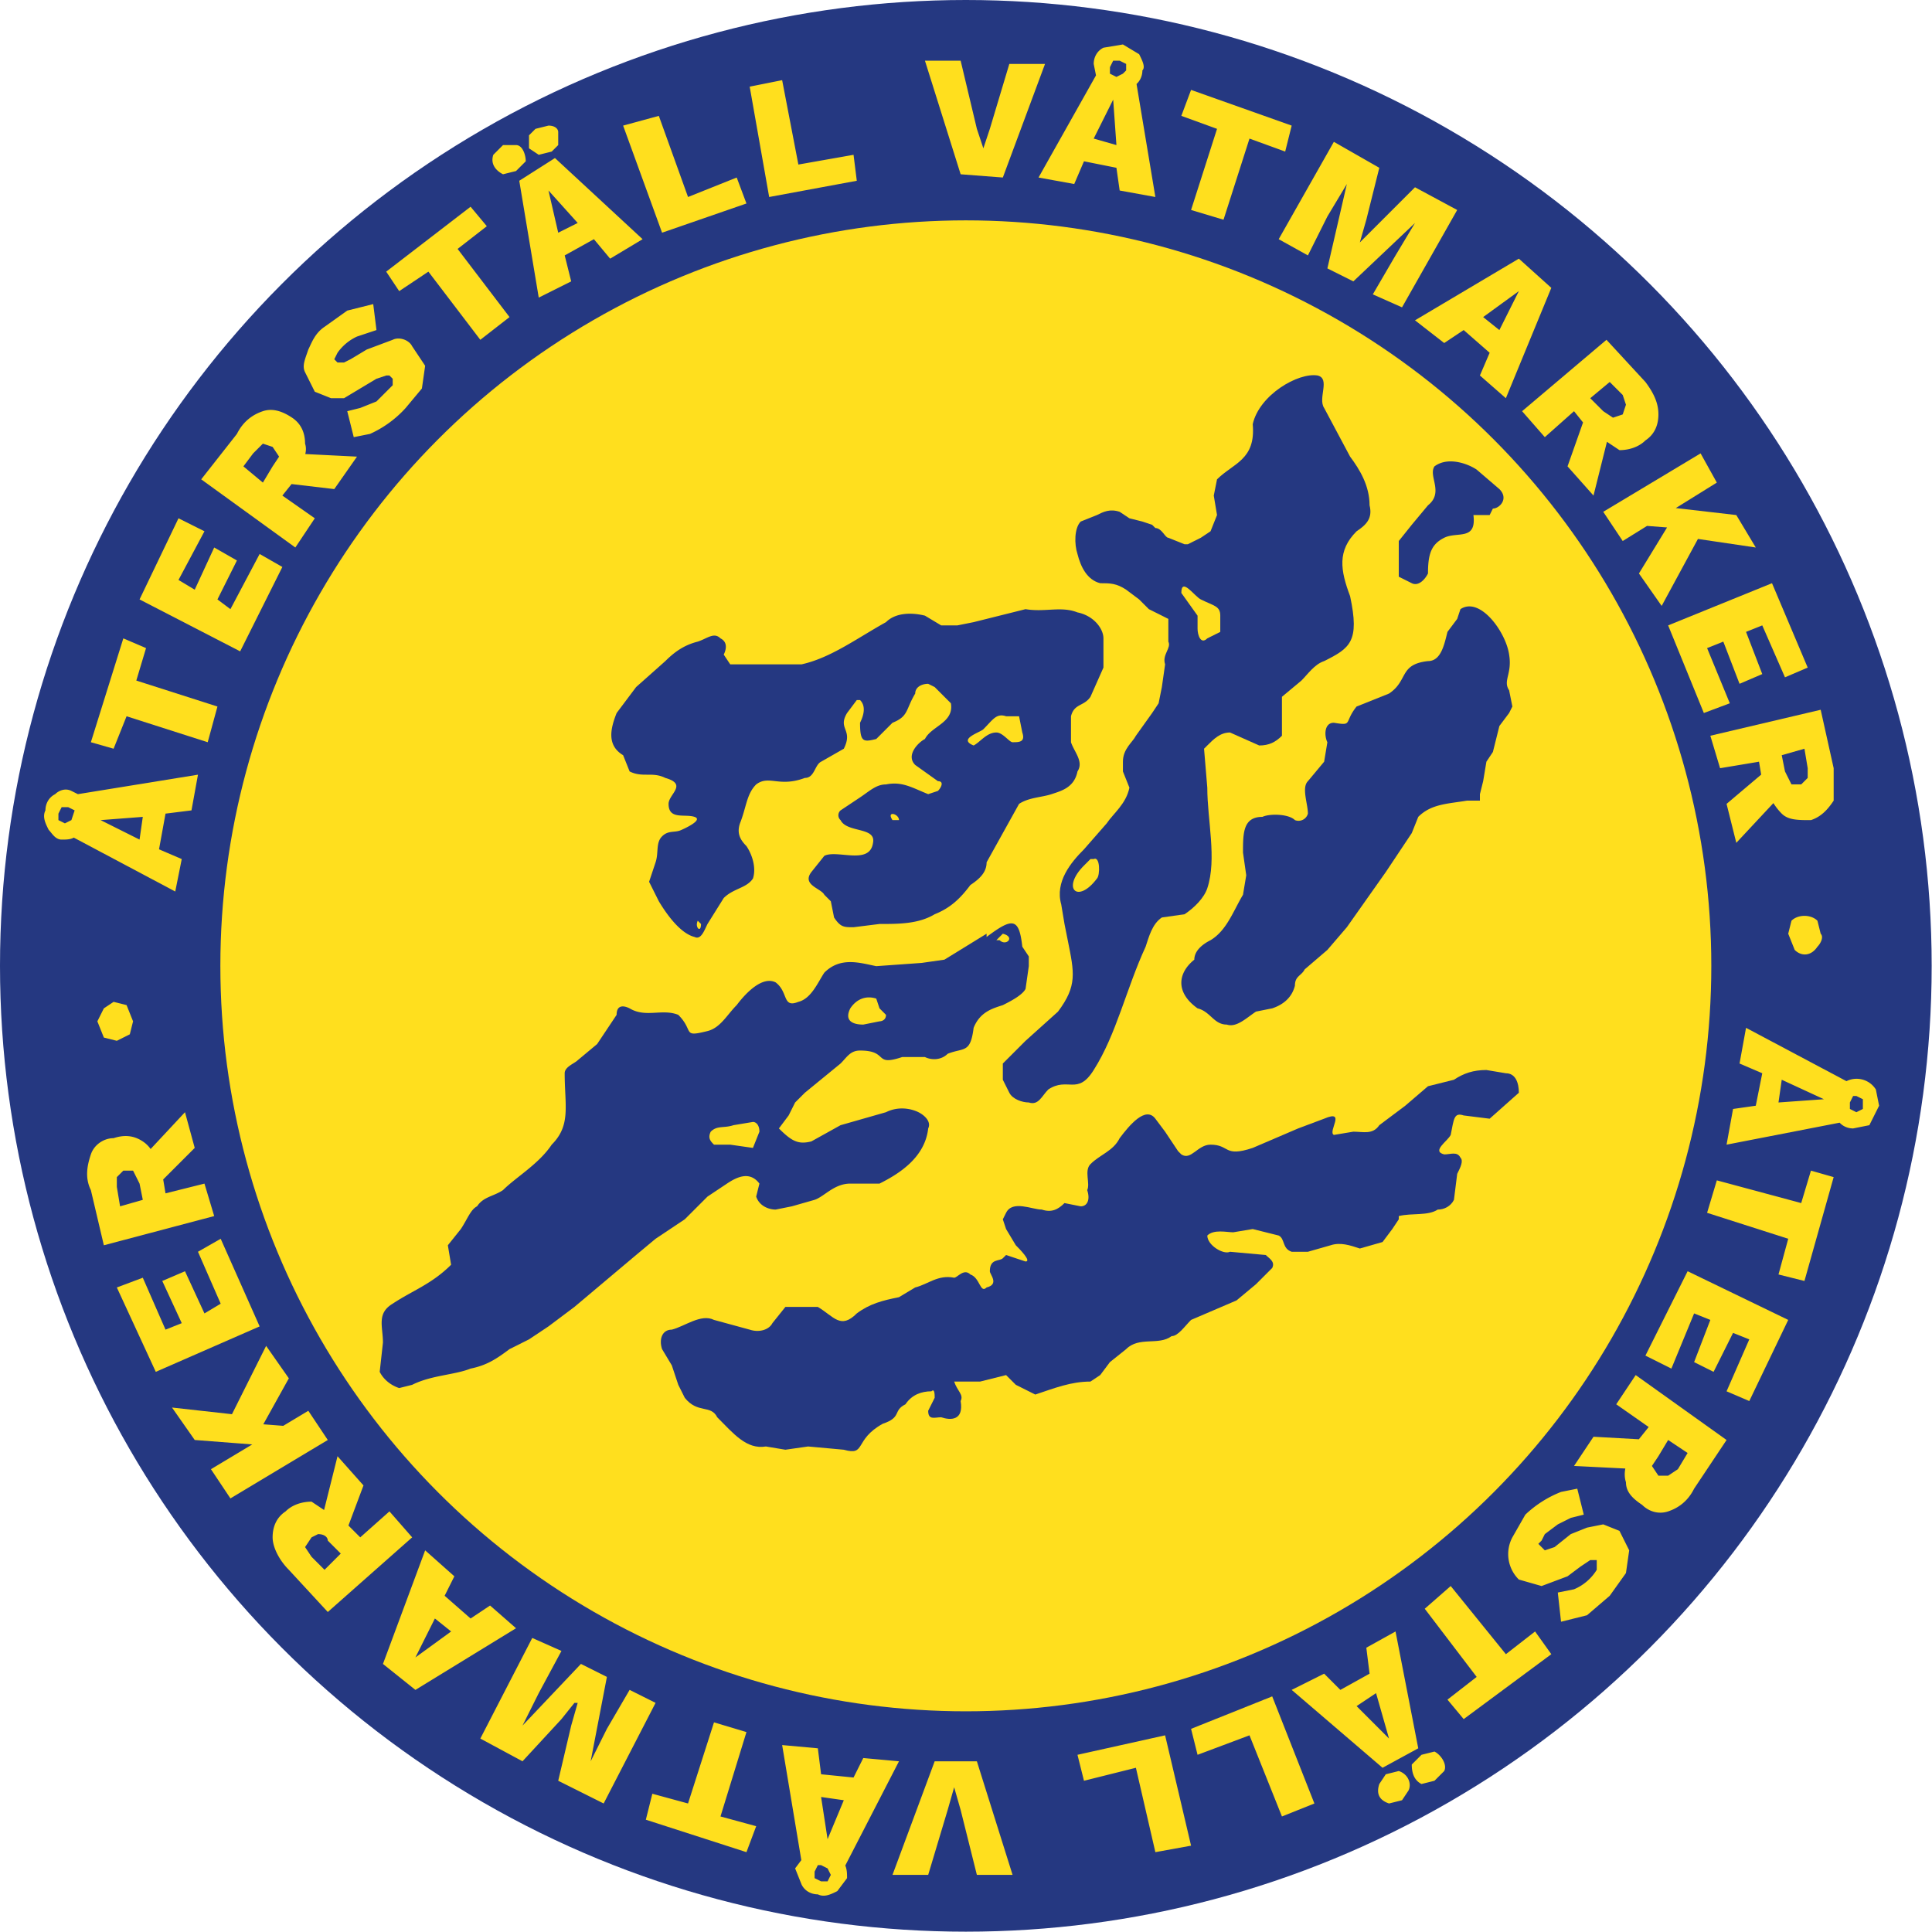
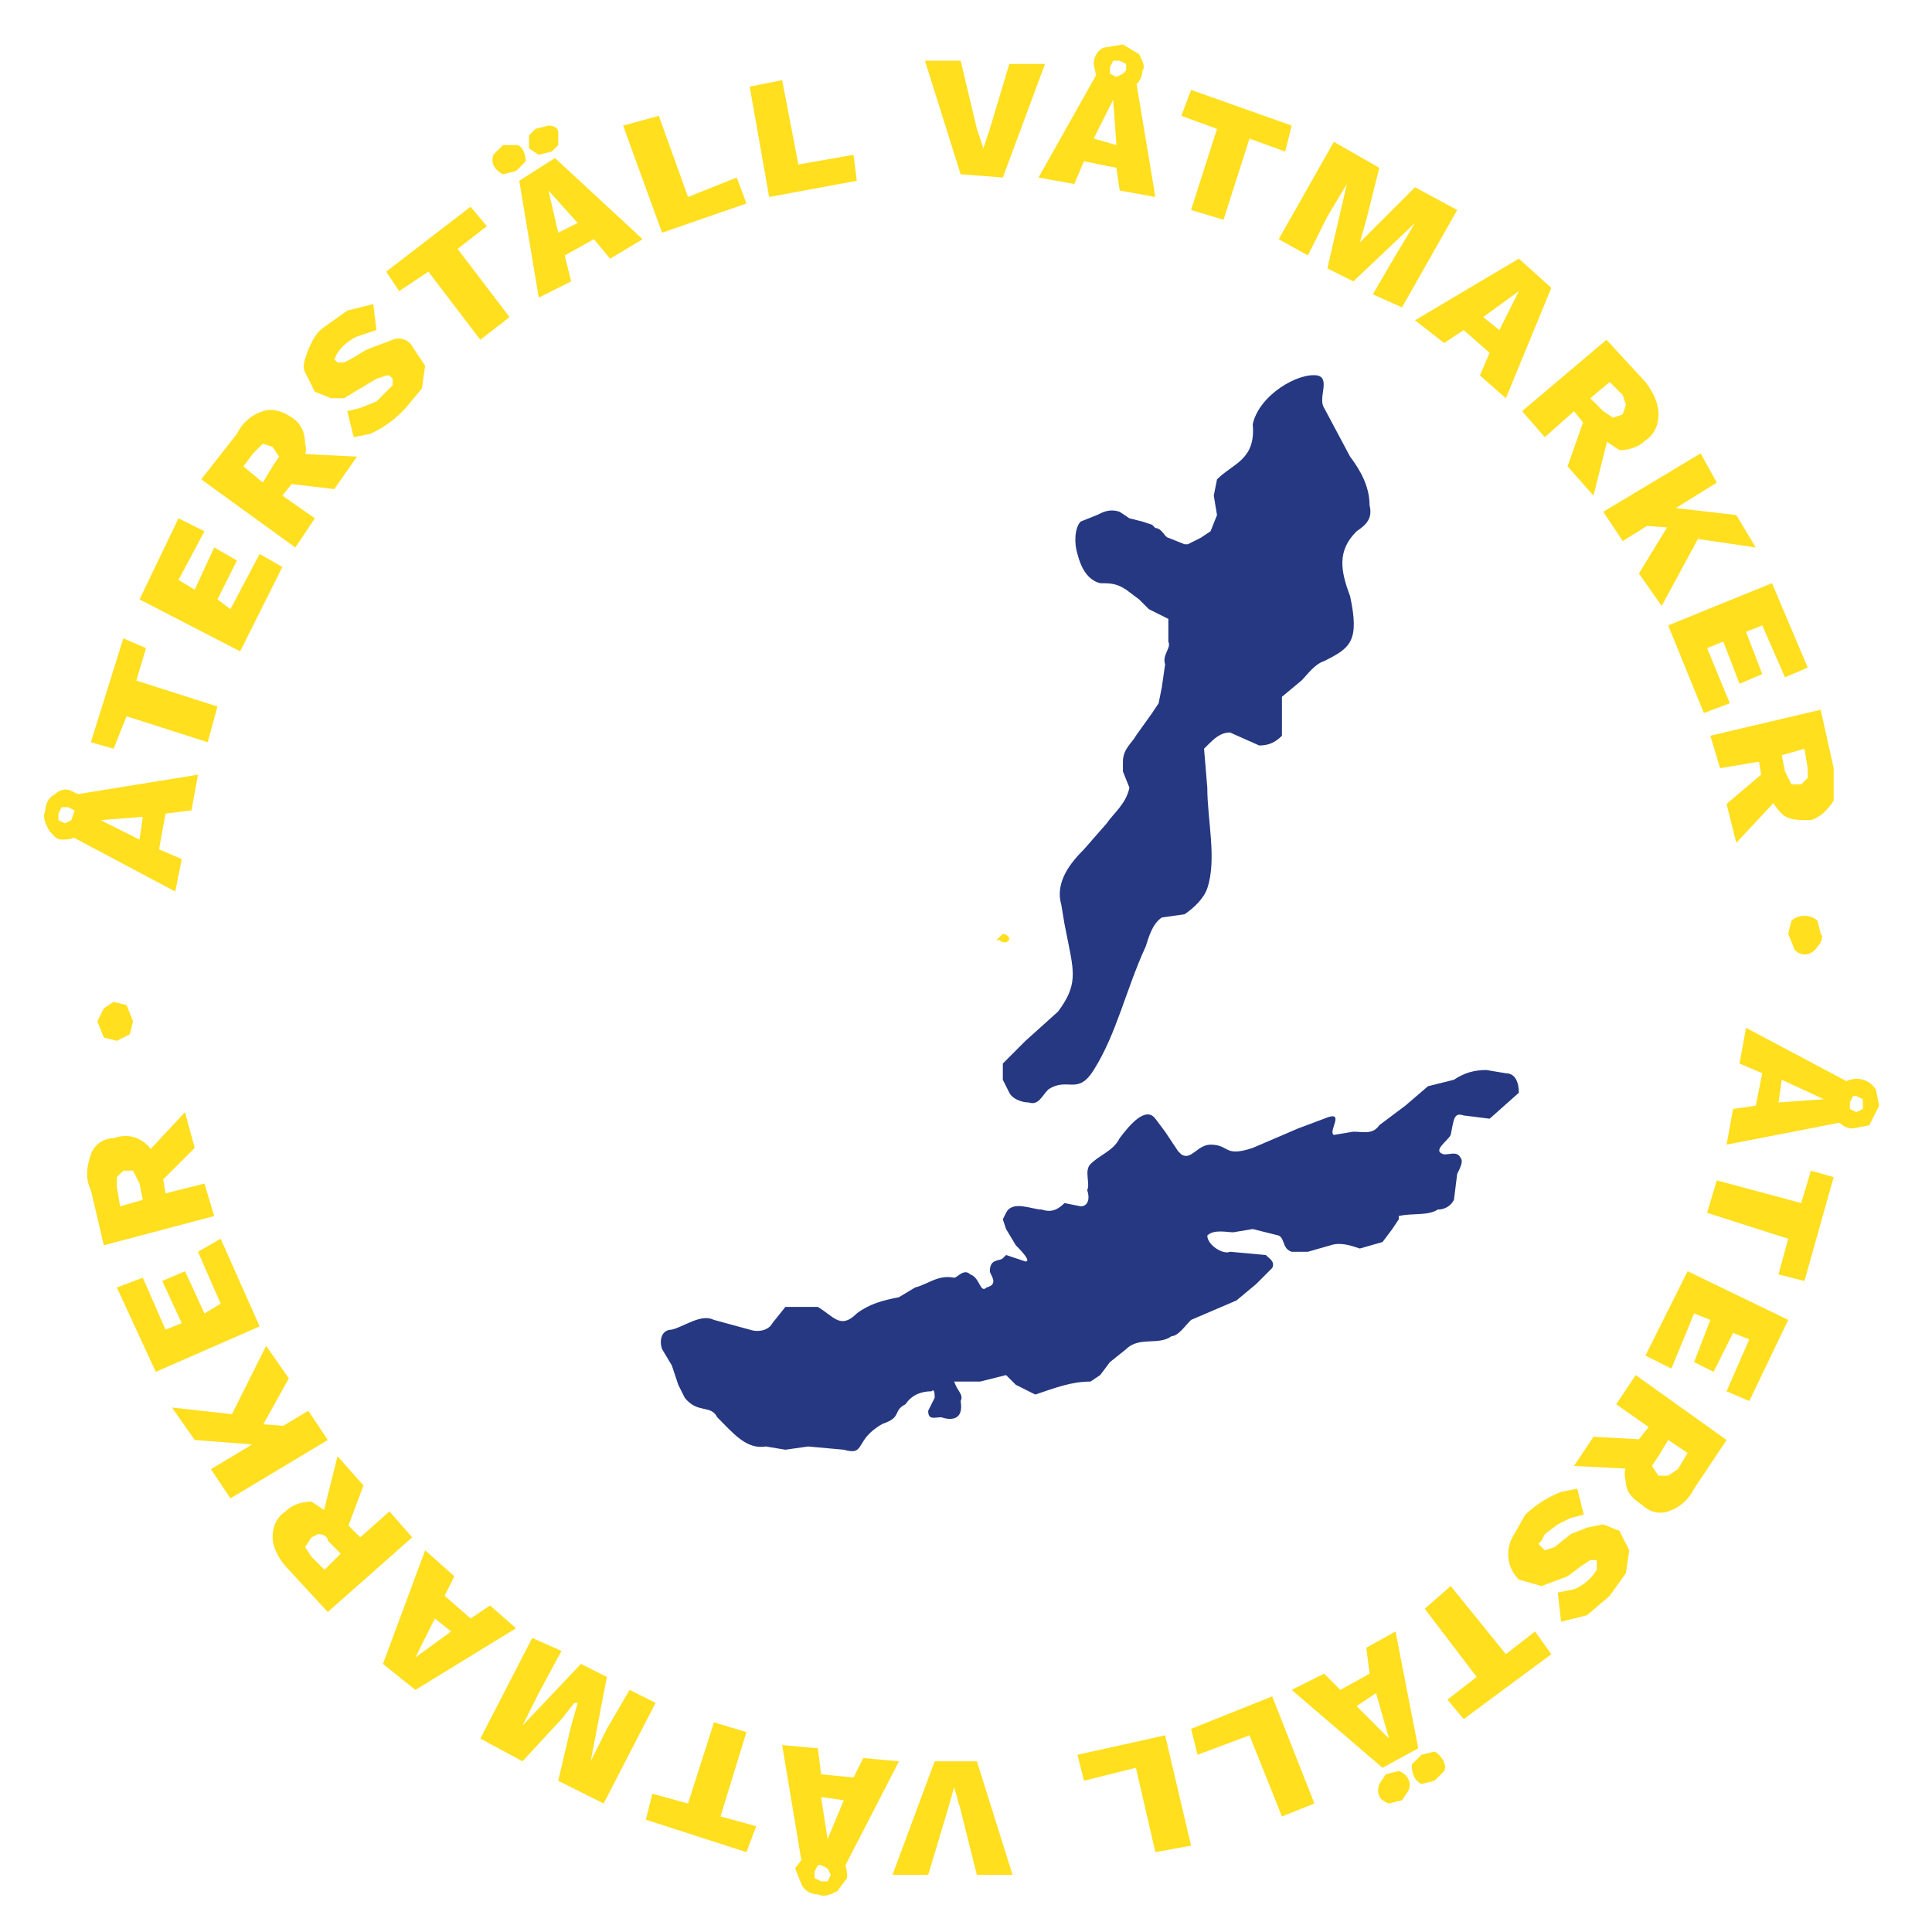
<svg xmlns="http://www.w3.org/2000/svg" xml:space="preserve" viewBox="0 123.3 595.3 595.3">
-   <circle cx="297.6" cy="420.9" r="297.6" fill="#253881" />
-   <circle cx="297.6" cy="420.9" r="229.7" fill="#FFDF1E" />
  <g fill="#FFDF1E">
    <path d="M14 373c0-2 1-4 3-5 1-1 3-2 5-1l4 2c2 4 1 9-2 11-1 2-3 2-5 2s-3-2-4-3c-1-2-2-4-1-6zm4 1v2l2 1 2-1 1-3-2-1h-2l-1 2zm43-12-2 11-8 1-2 11 7 3-2 10-32-17 2-13 37-6zm-18 20 1-7-13 1 12 6zM38 320l7 3-3 10 25 8-3 11-25-8-4 10-7-2 10-32zM74 324l-31-16 12-25 8 4-8 15 5 3 6-13 7 4-6 12 4 3 9-17 7 4-13 26zM73 257c2-4 5-6 8-7s6 0 9 2 4 5 4 8c1 3-1 6-3 9v2l-4 5 10 7-6 9-29-21 11-14zm11 10 2-3-2-3-3-1-3 3-3 4 6 5 3-5zm6-4 20 1-7 10-17-2 4-9zM100 224l7-5 8-2 1 8-6 2a15 15 0 0 0-6 5l-1 2 1 1h2l2-1 5-3 8-3c2-1 5 0 6 2l4 6-1 7-5 6a33 33 0 0 1-11 8l-5 1-2-8 4-1 5-2 3-3 2-2v-2l-1-1h-1l-3 1-5 3-5 3h-4l-5-2-3-6c-1-2 0-4 1-7 1-2 2-5 5-7zM145 187l5 6-9 7 16 21-9 7-16-21-9 6-4-6 26-20zM155 168h4c2 0 3 3 3 5l-3 3-4 1c-2-1-4-3-3-6l3-3zm43 29-10 6-5-6-9 5 2 8-10 5-6-36 11-7 27 25zm-33-34 4-1c2 0 3 1 3 2v4l-2 2-4 1-3-2v-4l2-2zm7 32 6-3-9-10 3 13zM212 184l15-6 3 8-26 9-12-33 11-3 9 25zM246 174l17-3 1 8-27 5-6-34 10-2 5 26zM322 143l-13 35-13-1-11-35h11l5 21 2 6 2-6 6-20h11zM356 184l-11-2-1-7-10-2-3 7-11-2 18-32 12 2 6 36zm-10-47 5 3c1 2 2 4 1 5 0 2-1 4-3 5-4 2-8 1-11-2l-1-5c0-2 1-4 3-5l6-1zm-9 29 7 2-1-14-6 12zm8-24h-2l-1 2v2l2 1 2-1 1-1v-2l-2-1zM398 162l-2 8-11-4-8 25-10-3 8-25-11-4 3-8 31 11zM449 188l-17 30-9-4 7-12 6-10-19 18-8-4 6-26-6 10-6 12-9-5 17-30 14 8-4 16-2 7 5-5 12-12 13 7zM464 246l-8-7 3-7-8-7-6 4-9-7 32-19 10 9-14 34zm-7-25 5 4 6-12-11 8zM507 241c3 4 4 7 4 10s-1 6-4 8c-2 2-5 3-8 3l-9-6-1-1-4-5-9 8-7-8 26-22 12 13zm-11 15-5 20-8-9 6-17 7 6zm-2-6 3 2 3-1 1-3-1-3-4-4-6 5 4 4zM529 272l-29 18-6-9 30-18 5 9zm12 20-27-4 2-2-13-1 6-6 26 3 6 10zm-16-6-13 24-7-10 11-18 9 4zM514 316l32-13 11 26-7 3-7-16-5 2 5 13-7 3-5-13-5 2 7 17-8 3-11-27zM565 360v10c-2 3-4 5-7 6-4 0-7 0-9-2s-4-5-5-9l-1-1-1-6-12 2-3-10 34-8 4 18zm-16 8-14 15-3-12 13-11 4 8zm1-7 2 4h3l2-2v-3l-1-6-7 2 1 5zM561 411c1 1 0 3-1 4-2 3-5 3-7 1l-2-5 1-4c2-2 6-2 8 0l1 4zM532 476l2-11 7-1 2-10-7-3 2-11 32 17-2 12-36 7zm17-20-1 7 14-1-13-6zm30 8-3 6-5 1c-2 0-4-1-5-3-2-3-1-8 2-11a7 7 0 0 1 10 2l1 5zm-5 0v-2l-2-1h-1l-1 2v2l2 1 2-1v-1zM556 518l-8-2 3-11-25-8 3-10 26 7 3-10 7 2-9 32zM520 515l31 15-12 25-7-3 7-16-5-2-6 12-6-3 5-13-5-2-7 17-8-4 13-26zM505 576l-20-1 6-9 18 1-4 9zm17 6c-2 4-5 6-8 7s-6 0-8-2c-3-2-5-4-5-7-1-3 0-7 3-10v-2l4-5-10-7 6-9 28 20-10 15zm-11-10-2 3 2 3h3l3-2 3-5-6-4-3 5zM496 615l-7 6-8 2-1-9 5-1a15 15 0 0 0 7-6v-3h-2l-3 2-4 3-8 3-7-2a11 11 0 0 1-2-13l4-7a34 34 0 0 1 11-7l5-1 2 8-4 1-4 2-4 3-1 2-1 1 1 1 1 1 3-1 5-4 5-2 5-1 5 2 3 6-1 7-5 7zM451 653l-5-6 9-7-16-21 8-7 17 21 9-7 5 7-27 20zM398 644l10-5 5 5 9-5-1-8 9-5 7 36-11 6-28-24zm26 1-6 4 10 10-4-14zm8 33-4 1c-3-1-4-3-3-6l2-3 4-1c3 1 4 4 3 6l-2 3zm10-6-4 1c-2-1-3-3-3-6l3-3 4-1c2 1 4 4 3 6l-3 3zM385 658l-16 6-2-8 25-10 13 33-10 4-10-25zM350 668l-16 4-2-8 27-6 8 34-11 2-6-26zM275 701l13-35h13l11 35h-11l-5-20-2-7-2 7-6 20h-11zM241 661l11 1 1 8 10 1 3-6 11 1-17 33-13-2-6-36zm11 46c-2 0-4-1-5-3l-2-5 3-4c4-2 8-2 11 1 2 2 2 4 2 6l-3 4c-2 1-4 2-6 1zm1-4h2l1-2-1-2-2-1h-1l-1 2v2l2 1zm7-25-7-1 2 13 5-12zM199 684l2-8 11 3 8-25 10 3-8 26 11 3-3 8-31-10zM148 659l16-31 9 4-7 13-5 10 18-19 8 4-5 26 5-10 7-12 8 4-16 31-14-7 4-17 2-7h-1l-4 5-12 13-13-7zM131 601l9 8-3 6 8 7 6-4 8 7-31 19-10-8 13-35zm8 25-5-4-6 12 11-8zM89 607c-3-3-5-7-5-10s1-6 4-8c2-2 5-3 8-3l9 6h1l5 5 9-8 7 8-26 23-12-13zm12-9c0-1-1-2-3-2l-2 1-2 3 2 3 4 4 5-5-4-4zm-2-6 5-20 8 9-6 16-7-5zM53 557l27 3-1 2 13 1-6 6-26-2-7-10zm12 19 30-18 6 9-30 18-6-9zm5-14 12-24 7 10-10 18-9-4zM80 532l-32 14-12-26 8-3 7 16 5-2-6-13 7-3 6 13 5-3-7-16 7-4 12 27zM28 490c-2-4-1-8 0-11s4-5 7-5c3-1 6-1 9 1s4 5 5 9l1 1 1 6 12-3 3 10-34 9-4-17zm15-2-2-4h-3l-2 2v3l1 6 7-2-1-5zm0-7 14-15 3 11-12 12-5-8zM30 438l2-4 3-2 4 1 2 5-1 4-4 2-4-1-2-5z" />
  </g>
-   <path fill="#253881" d="M277 376c0-2-4-3-2 0h2zm33-32c-3-1-4 1-7 4-1 1-8 3-3 5 2-1 4-4 7-4 2 0 4 3 5 3 2 0 4 0 3-3l-1-5h-4zm-95-23c3-1 5-3 7-1 2 1 2 3 1 5l2 3h22c9-2 17-8 26-13 3-3 8-3 12-2l5 3h5l5-1 8-2 8-2c6 1 11-1 16 1 5 1 8 5 8 8v9l-4 9c-2 3-5 2-6 6v8c1 3 4 6 2 9-1 5-5 6-8 7s-7 1-10 3l-10 18c0 3-2 5-5 7-3 4-6 7-11 9-5 3-11 3-17 3l-8 1c-3 0-4 0-6-3l-1-5-2-2c-1-2-7-3-4-7l4-5c4-2 14 3 15-4 1-5-8-3-10-7a2 2 0 0 1 0-3l6-4c3-2 5-4 8-4 5-1 8 1 13 3l3-1c1-1 2-3 0-3l-7-5c-3-3 1-7 3-8 2-4 9-5 8-11l-5-5-2-1c-2 0-4 1-4 3-3 5-2 7-7 9l-5 5c-4 1-5 1-5-5 1-2 2-5 0-7h-1l-3 4c-3 5 2 5-1 11l-7 4c-2 1-2 5-5 5-8 3-11-1-15 2-3 3-3 7-5 12-1 3 0 5 2 7 2 3 3 7 2 10-2 3-6 3-9 6l-5 8c-1 2-2 5-4 4-4-1-8-6-11-11l-3-6 2-6c1-3 0-6 2-8s4-1 6-2c0 0 7-3 4-4s-8 1-8-4c0-3 6-6-1-8-4-2-7 0-11-2l-2-5c-5-3-4-8-2-13l6-8 9-8c3-3 6-5 10-6zm0 86c-1 2 1 4 1 1l-1-1zm11 63c-3 1-5 0-7 2-1 2 0 3 1 4h5l7 1 2-5c0-2-1-3-2-3l-6 1zm44-39c-3-1-6 0-8 3-2 4 1 5 4 5l5-1s2 0 2-2l-2-2-1-3zm34-19c8-6 10-6 11 3l2 3v3l-1 7c-1 2-5 4-7 5-3 1-7 2-9 7-1 8-3 6-8 8-2 2-5 2-7 1h-7c-9 3-4-2-13-2-3 0-4 2-6 4l-11 9-3 3-2 4-3 4c4 4 6 5 10 4l9-5 14-4c4-2 8-1 10 0s4 3 3 5c-1 9-9 14-15 17h-9c-5 0-8 4-11 5l-7 2-5 1c-2 0-5-1-6-4l1-4c-3-4-7-2-10 0l-6 4-7 7-9 6-6 5-19 16-8 6-6 4-6 3c-4 3-7 5-12 6-5 2-12 2-18 5l-4 1c-3-1-5-3-6-5l1-9c0-5-2-9 3-12 6-4 12-6 18-12l-1-6 4-5c2-3 3-6 5-7 2-3 5-3 8-5 4-4 11-8 15-14 6-6 4-12 4-22 0-2 3-3 4-4l6-5 6-9c0-3 2-3 4-2 5 3 10 0 15 2 5 5 1 7 9 5 4-1 6-5 9-8 3-4 8-9 12-7 4 3 2 8 7 6 4-1 6-6 8-9 5-5 11-3 16-2l14-1 7-1 13-8v1z" />
  <path fill="#253881" d="M386 254c2-9 14-16 20-15 4 1 0 7 2 10l8 15c3 4 6 9 6 15 1 4-1 6-4 8-6 6-5 12-2 20 3 14 0 16-8 20-3 1-5 4-7 6l-6 5v12c-2 2-4 3-7 3l-9-4c-3 0-5 2-7 4l-1 1 1 12c0 10 3 22 0 31-1 3-4 6-7 8l-7 1c-3 2-4 6-5 9-6 13-9 27-16 38-5 8-8 2-14 6-2 2-3 5-6 4-2 0-5-1-6-3l-1-2-1-2v-5l7-7 10-9c6-8 5-12 3-22l-1-5-1-6c-2-7 3-13 7-17l7-8c2-3 6-6 7-11l-2-5v-3c0-4 3-6 4-8l5-7 2-3 1-5 1-7c-1-3 2-5 1-7v-7l-6-3-3-3-4-3c-3-2-5-2-8-2-4-1-6-5-7-9-1-3-1-8 1-10l5-2c2-1 4-2 7-1l3 2 4 1 3 1 1 1c2 0 3 3 4 3l5 2h1l4-2 3-2 2-5-1-6 1-5c5-5 12-6 11-17z" />
-   <path fill="#253881" d="M450 311c6-4 14 7 15 14 1 6-2 8 0 11l1 5-1 2-3 4-2 8-2 3-1 6-1 4v2h-4c-6 1-11 1-15 5l-2 5-8 12-12 17-6 7-7 6c-1 2-3 2-3 5-1 4-4 6-7 7l-5 1c-3 2-6 5-9 4-4 0-5-4-9-5-7-5-6-11-1-15 0-3 3-5 5-6 5-3 7-9 10-14l1-6-1-7c0-6 0-11 6-11 2-1 8-1 10 1a3 3 0 0 0 4-2c0-3-2-8 0-10l5-6 1-6c-1-2-1-6 2-6 6 1 3 0 7-5l10-4c6-4 3-9 12-10 4 0 5-5 6-9l3-4 1-3zm-10-11c-1 2-3 4-5 3l-4-2v-11l4-5 5-6c5-4 0-9 2-12 4-3 10-1 13 1l7 6c3 3 0 6-2 6l-1 2h-5c1 8-5 5-9 7s-5 5-5 11z" />
-   <path fill="#FFDF1E" d="M338 394c1-1 1-7-1-6h-1l-2 2c-7 7-2 12 4 4M376 313c0-3-2-3-6-5-2-1-6-7-6-2l5 7v4c0 2 1 5 3 3l4-2v-5z" />
  <path fill="#253881" d="m458 453 6 1c3 0 4 3 4 6l-9 8-8-1c-3-1-3 1-4 6-1 2-6 5-2 6 2 0 4-1 5 1 1 1 0 3-1 5l-1 8c-1 2-3 3-5 3-3 2-8 1-12 2v1l-2 3-3 4-7 2c-3-1-6-2-9-1l-7 2h-5c-3-1-2-4-4-5l-8-2-6 1c-2 0-6-1-8 1 0 3 5 6 7 5l11 1c1 1 3 2 2 4l-5 5-6 5-7 3-7 3c-2 2-4 5-6 5-4 3-10 0-14 4l-5 4-3 4-3 2c-6 0-11 2-17 4l-6-3-3-3-8 2h-8c1 3 3 4 2 6 1 6-3 6-6 5-2 0-4 1-4-2l2-4c0-1 0-3-1-2-3 0-6 1-8 4-4 2-1 4-7 6-9 5-5 10-12 8l-11-1-7 1-6-1c-6 1-10-4-15-9-2-4-6-1-10-6l-2-4-2-6-3-5c-1-3 0-6 3-6 4-1 9-5 13-3l11 3c3 1 6 0 7-2l4-5h10c5 3 7 7 12 2 4-3 8-4 13-5l5-3c4-1 7-4 12-3 1 0 3-3 5-1 3 1 3 6 5 4 4-1 1-4 1-5 0-4 3-3 4-4l1-1 6 2c2 0-2-4-3-5l-3-5-1-3 1-2c2-4 8-1 11-1 3 1 5 0 7-2l5 1c2 0 3-2 2-5 1-2-1-6 1-8 3-3 7-4 9-8 3-4 8-10 11-6l3 4 4 6 1 1c3 2 5-3 9-3 6 0 4 4 13 1l14-6 8-3c7-3 1 4 3 5l6-1c3 0 6 1 8-2l8-6 7-6 8-2c3-2 6-3 10-3z" />
  <path fill="#FFDF1E" d="M308 413c2 2 5-1 1-2l-2 2h1z" />
</svg>